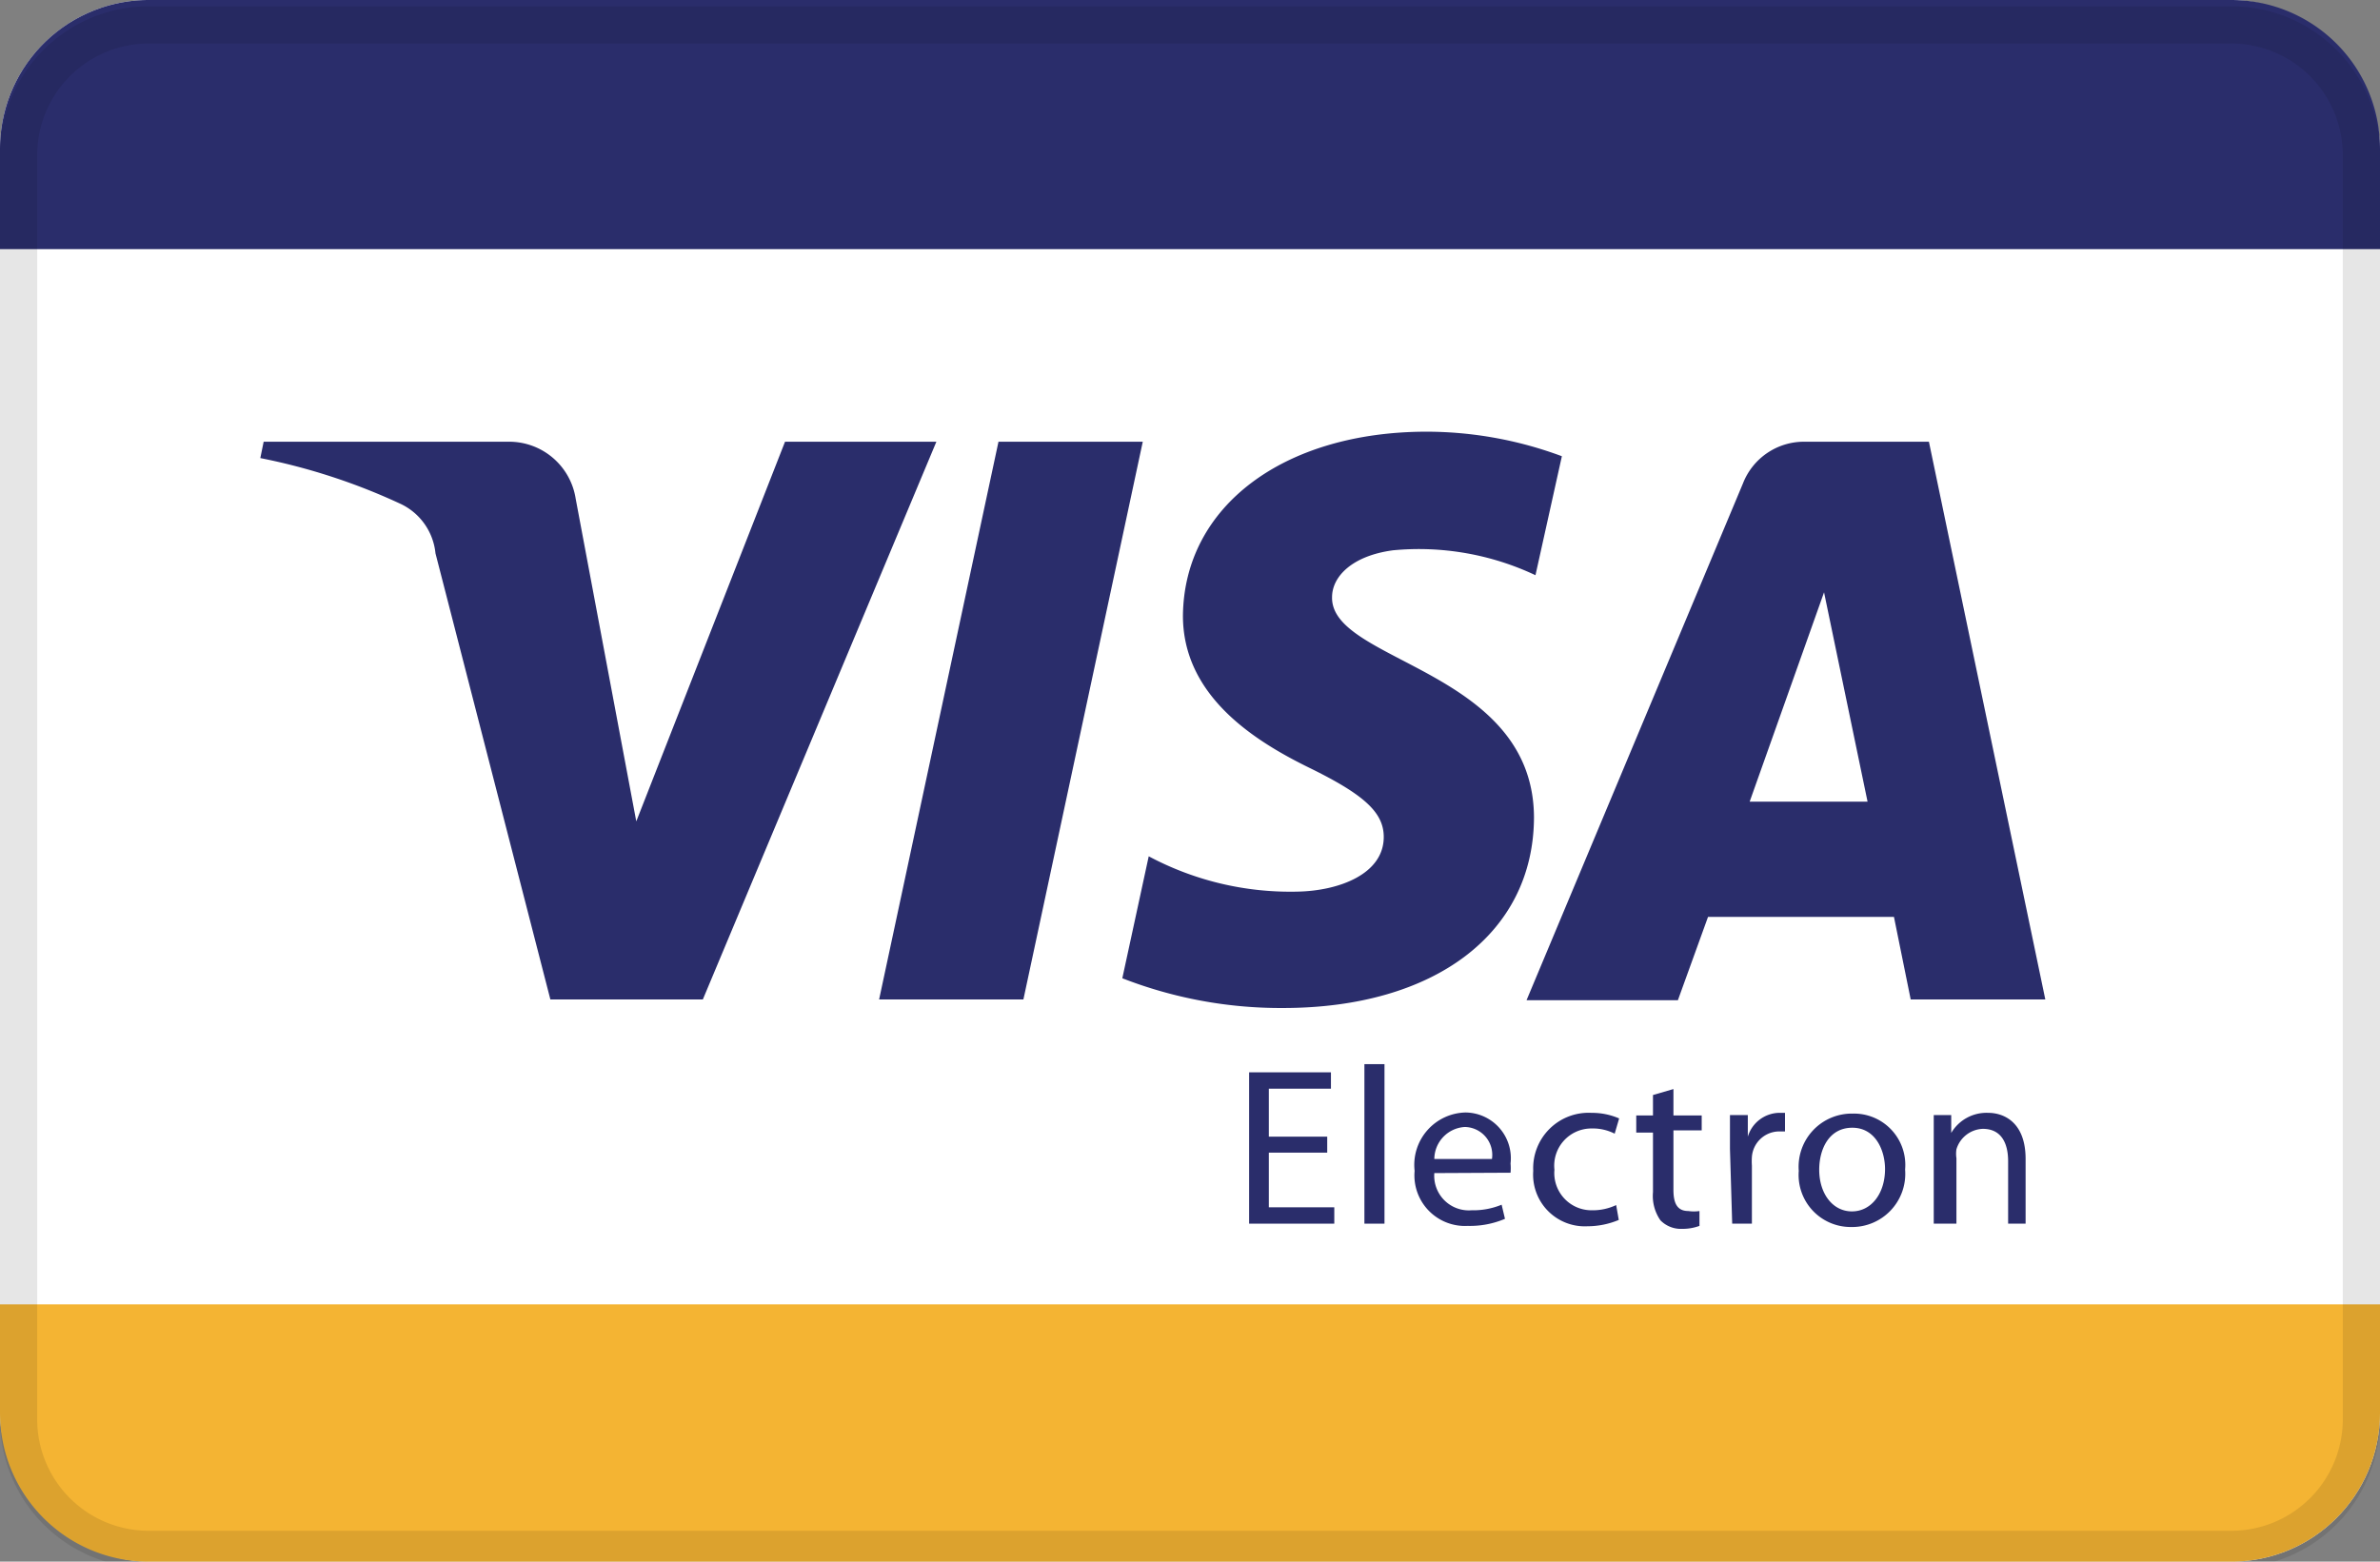
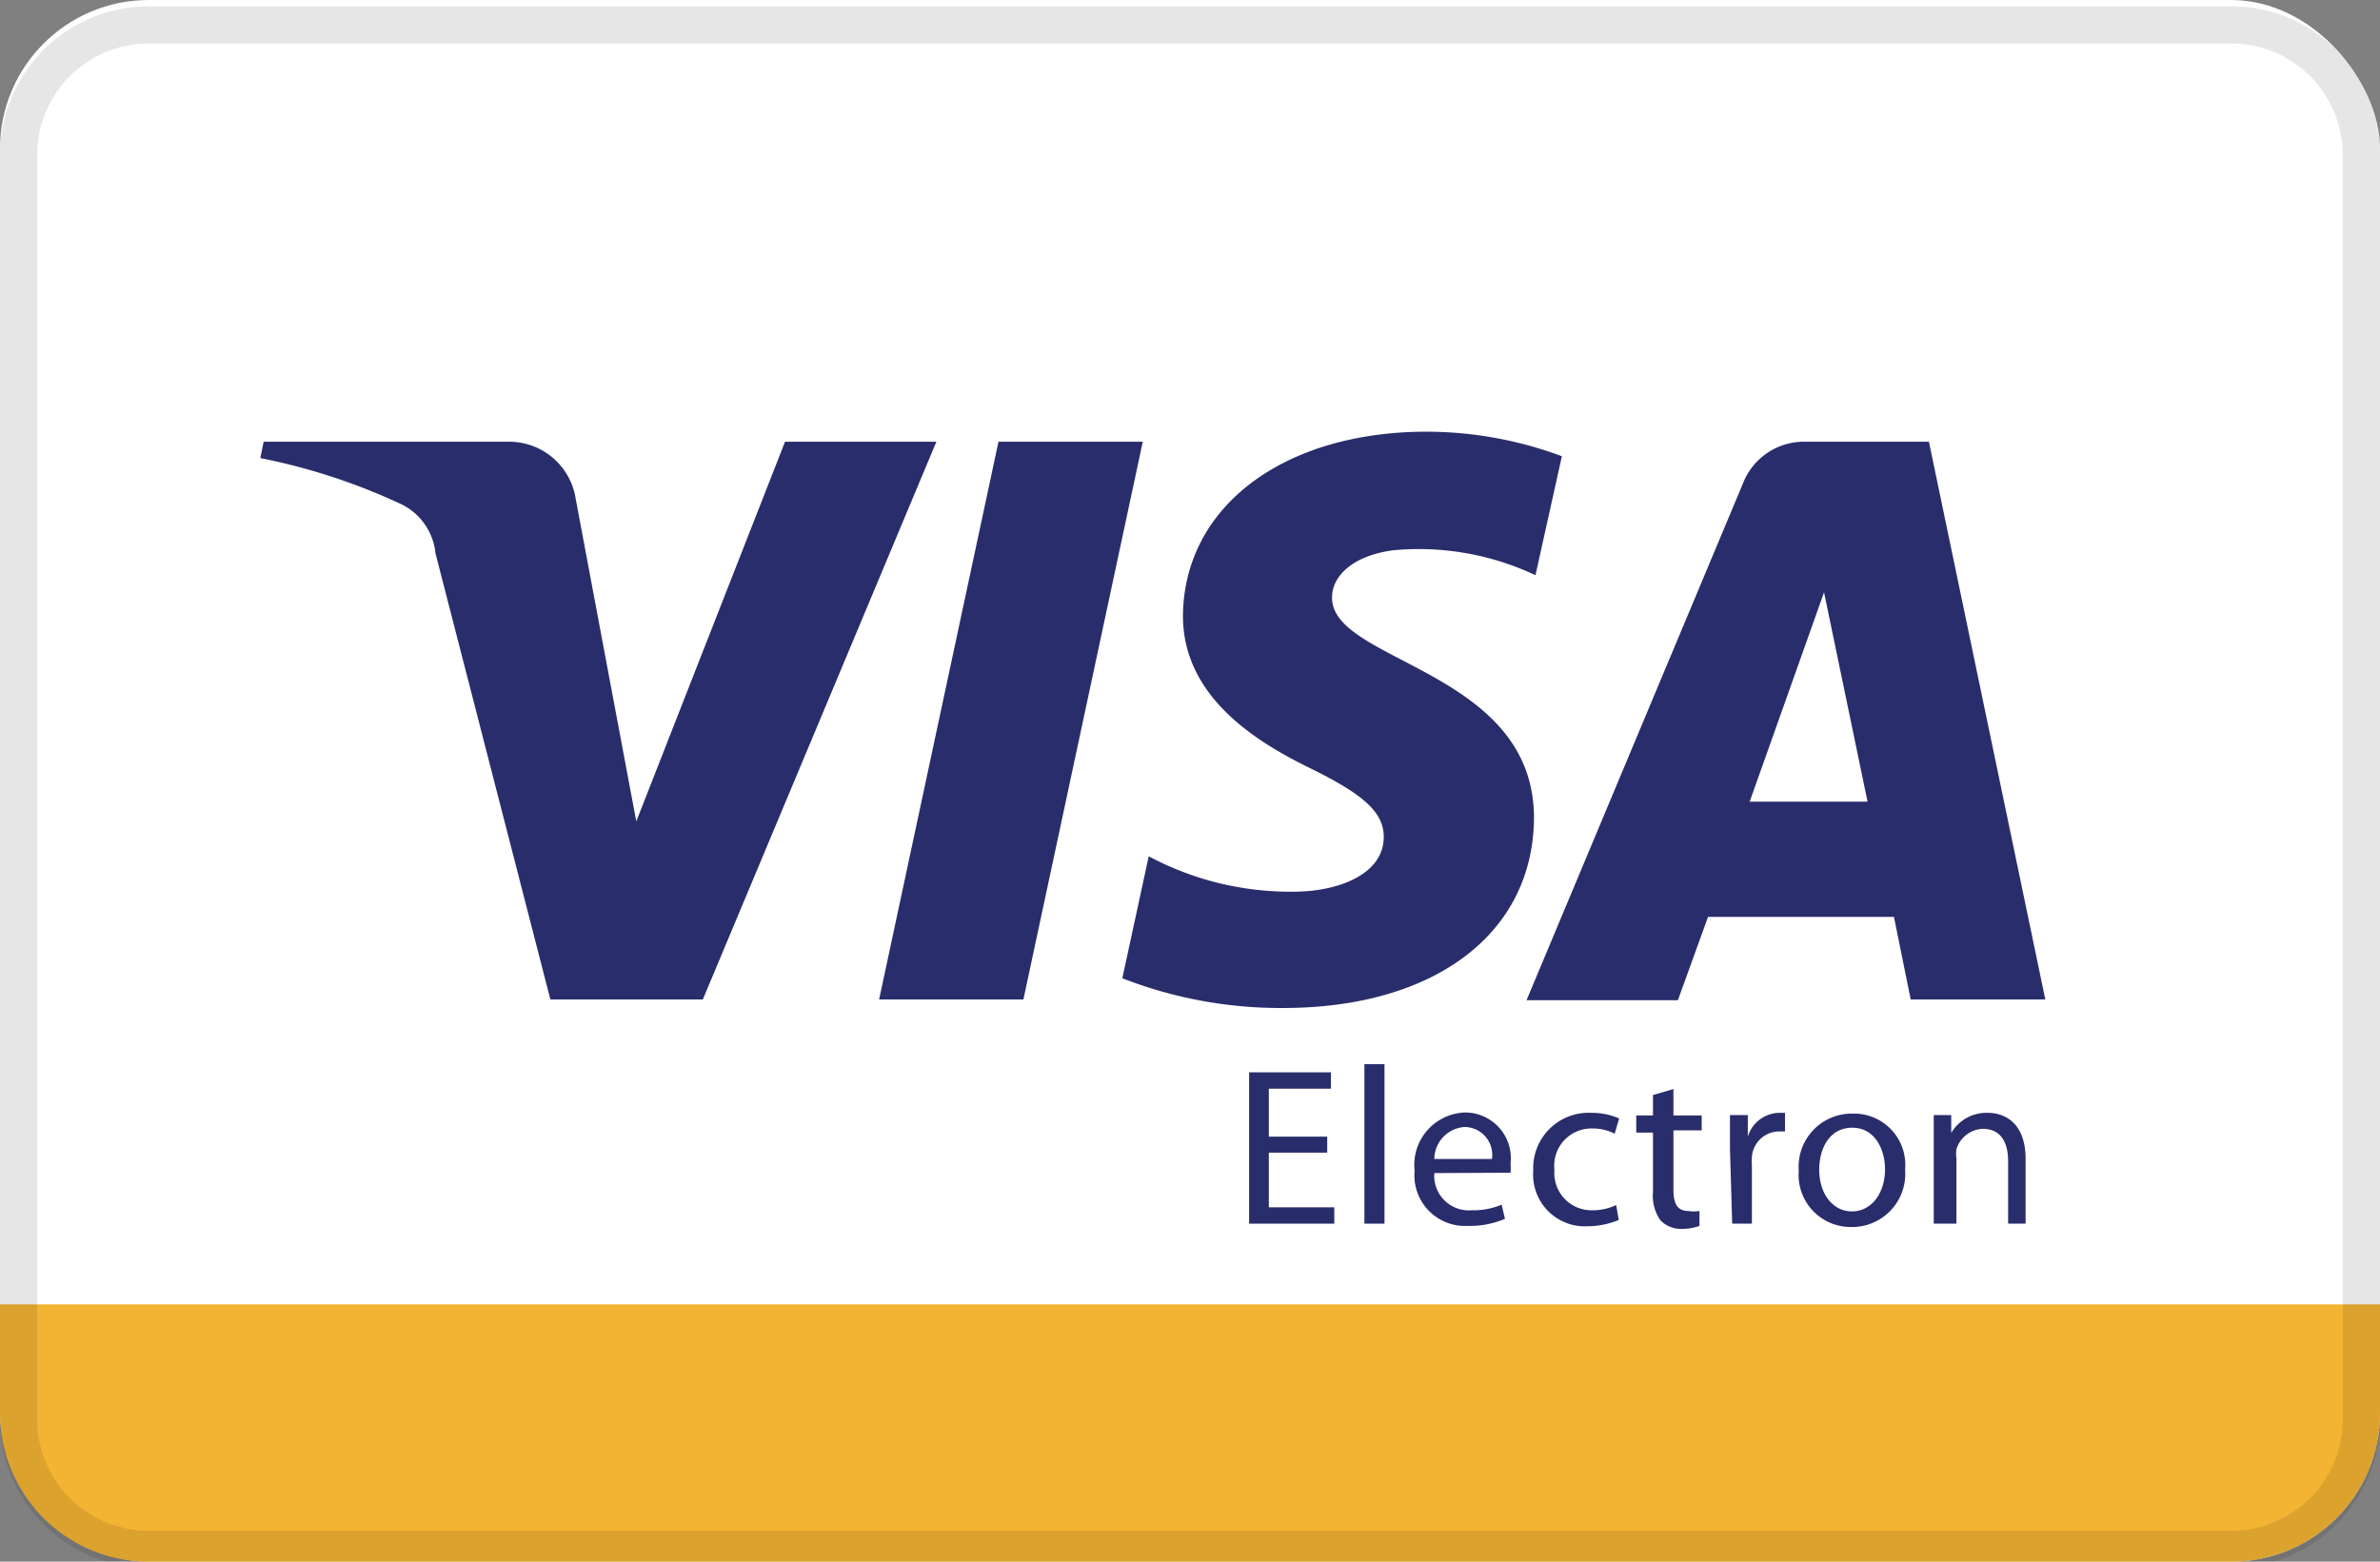
<svg xmlns="http://www.w3.org/2000/svg" id="Layer_1" data-name="Layer 1" viewBox="0 0 64 42">
  <rect x="0" y="0" width="64" height="42" fill="#808080" stroke="none" />
  <defs>
    <style>.cls-1{fill:#fff;}.cls-2{fill:#2a2d6b;}.cls-3{fill:#f4b433;}.cls-4{opacity:0.1;}</style>
  </defs>
  <rect class="cls-1" width="64" height="42" rx="4" />
  <g id="g4161">
    <path id="path4163" class="cls-2" d="M30.73,11.88l-3.21,15H23.64l3.21-15Zm16.32,9.68,2-5.63,1.17,5.63Zm4.33,5.32H55l-3.13-15H48.52A1.76,1.76,0,0,0,46.87,13l-5.82,13.9h4.07l.81-2.24h5ZM41.25,22c0-4-5.47-4.18-5.43-5.94,0-.54.52-1.11,1.64-1.26a7.35,7.35,0,0,1,3.83.67L42,12.27a10.46,10.46,0,0,0-3.63-.66c-3.84,0-6.53,2-6.56,4.95,0,2.16,1.93,3.37,3.4,4.09s2,1.2,2,1.86c0,1-1.21,1.45-2.32,1.47a8.09,8.09,0,0,1-4-.95l-.71,3.28a11.73,11.73,0,0,0,4.32.8c4.07,0,6.74-2,6.75-5.13M25.18,11.88l-6.28,15H14.8l-3.09-12a1.65,1.65,0,0,0-.92-1.32A16.53,16.53,0,0,0,7,12.32l.09-.44h6.6a1.81,1.81,0,0,1,1.79,1.53l1.63,8.68,4-10.21Z" />
  </g>
  <g id="g4165">
    <path id="path4167" class="cls-2" d="M35.69,31H34.12v1.47h1.76v.44H33.59V28.84h2.2v.44H34.12v1.29h1.57Z" />
  </g>
  <path id="path4169" class="cls-2" d="M36.69,28.62h.54v4.29h-.54Z" />
  <g id="g4171">
    <path id="path4173" class="cls-2" d="M40.12,31.17a.75.75,0,0,0-.73-.86.87.87,0,0,0-.82.86Zm-1.55.38a.93.93,0,0,0,1,1,2,2,0,0,0,.81-.15l.09.38a2.41,2.41,0,0,1-1,.19,1.36,1.36,0,0,1-1.43-1.48,1.41,1.41,0,0,1,1.37-1.57,1.23,1.23,0,0,1,1.21,1.37,1.47,1.47,0,0,1,0,.25Z" />
  </g>
  <g id="g4175">
    <path id="path4177" class="cls-2" d="M43.53,32.81a2.19,2.19,0,0,1-.84.17,1.39,1.39,0,0,1-1.46-1.49,1.49,1.49,0,0,1,1.57-1.56,1.83,1.83,0,0,1,.74.15l-.12.41a1.29,1.29,0,0,0-.62-.14,1,1,0,0,0-1,1.11,1,1,0,0,0,1,1.09,1.48,1.48,0,0,0,.66-.14Z" />
  </g>
  <g id="g4179">
    <path id="path4181" class="cls-2" d="M45,29.29V30h.76v.4H45V32c0,.36.1.57.4.57a1,1,0,0,0,.3,0l0,.4a1.33,1.33,0,0,1-.47.08.77.77,0,0,1-.58-.23,1.15,1.15,0,0,1-.2-.76v-1.6h-.45V30h.45v-.55Z" />
  </g>
  <g id="g4183">
    <path id="path4185" class="cls-2" d="M46.52,30.9c0-.34,0-.64,0-.91H47l0,.58h0a.9.9,0,0,1,.82-.64H48v.5h-.18a.74.74,0,0,0-.71.68,1.79,1.79,0,0,0,0,.24v1.56h-.53Z" />
  </g>
  <g id="g4187">
    <path id="path4189" class="cls-2" d="M48.92,31.46c0,.64.36,1.12.88,1.12s.89-.48.89-1.14c0-.49-.25-1.11-.88-1.11s-.89.58-.89,1.13m2.31,0A1.43,1.43,0,0,1,49.77,33a1.4,1.4,0,0,1-1.4-1.51,1.43,1.43,0,0,1,1.45-1.54,1.38,1.38,0,0,1,1.41,1.5" />
  </g>
  <g id="g4191">
    <path id="path4193" class="cls-2" d="M52,30.78c0-.31,0-.55,0-.79h.47l0,.48h0a1.1,1.1,0,0,1,1-.54c.4,0,1,.24,1,1.24v1.74H54V31.23c0-.48-.18-.87-.68-.87a.77.77,0,0,0-.71.55.8.8,0,0,0,0,.24v1.76H52Z" />
  </g>
  <path class="cls-3" d="M0,35.08V38a4,4,0,0,0,4,4H60a4,4,0,0,0,4-4V35.08Z" />
-   <path class="cls-2" d="M60,0H4A4,4,0,0,0,0,4V6.7H64V4A4,4,0,0,0,60,0Z" />
  <g class="cls-4">
    <path d="M60,1.17a3,3,0,0,1,3,3v34a3,3,0,0,1-3,3H4a3,3,0,0,1-3-3v-34a3,3,0,0,1,3-3H60m0-1H4a4,4,0,0,0-4,4v34a4,4,0,0,0,4,4H60a4,4,0,0,0,4-4v-34a4,4,0,0,0-4-4Z" />
  </g>
</svg>